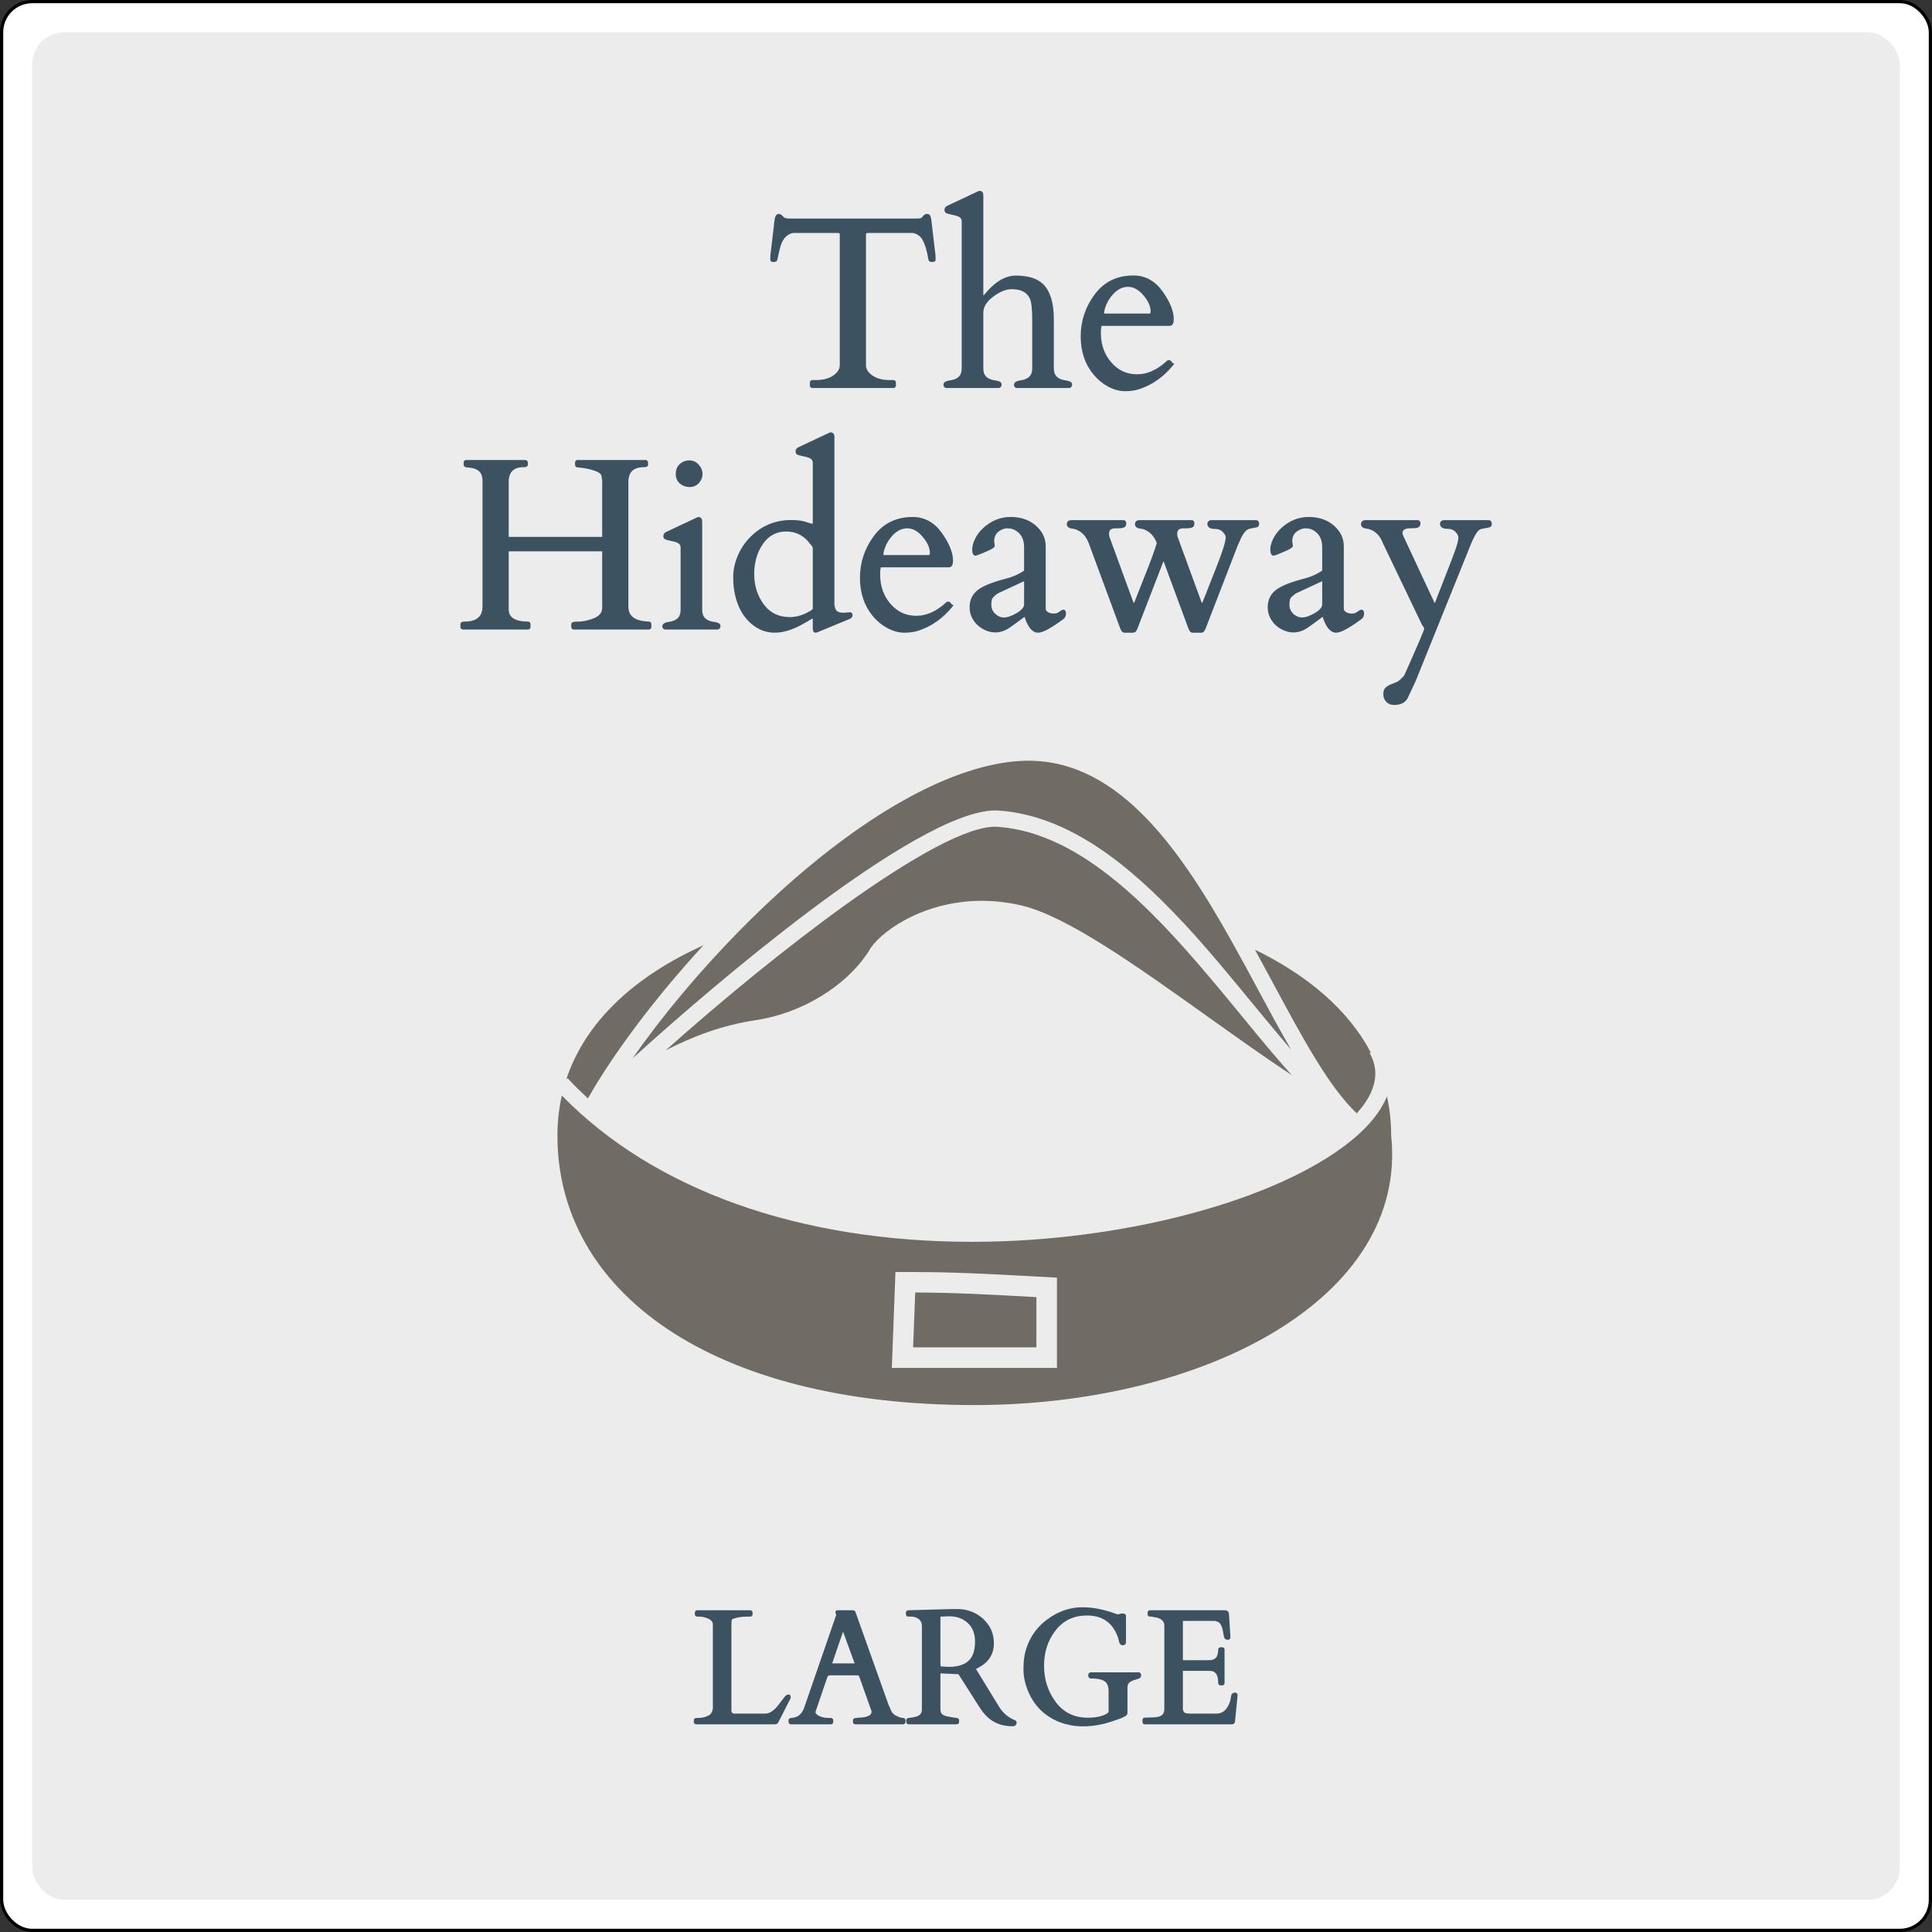
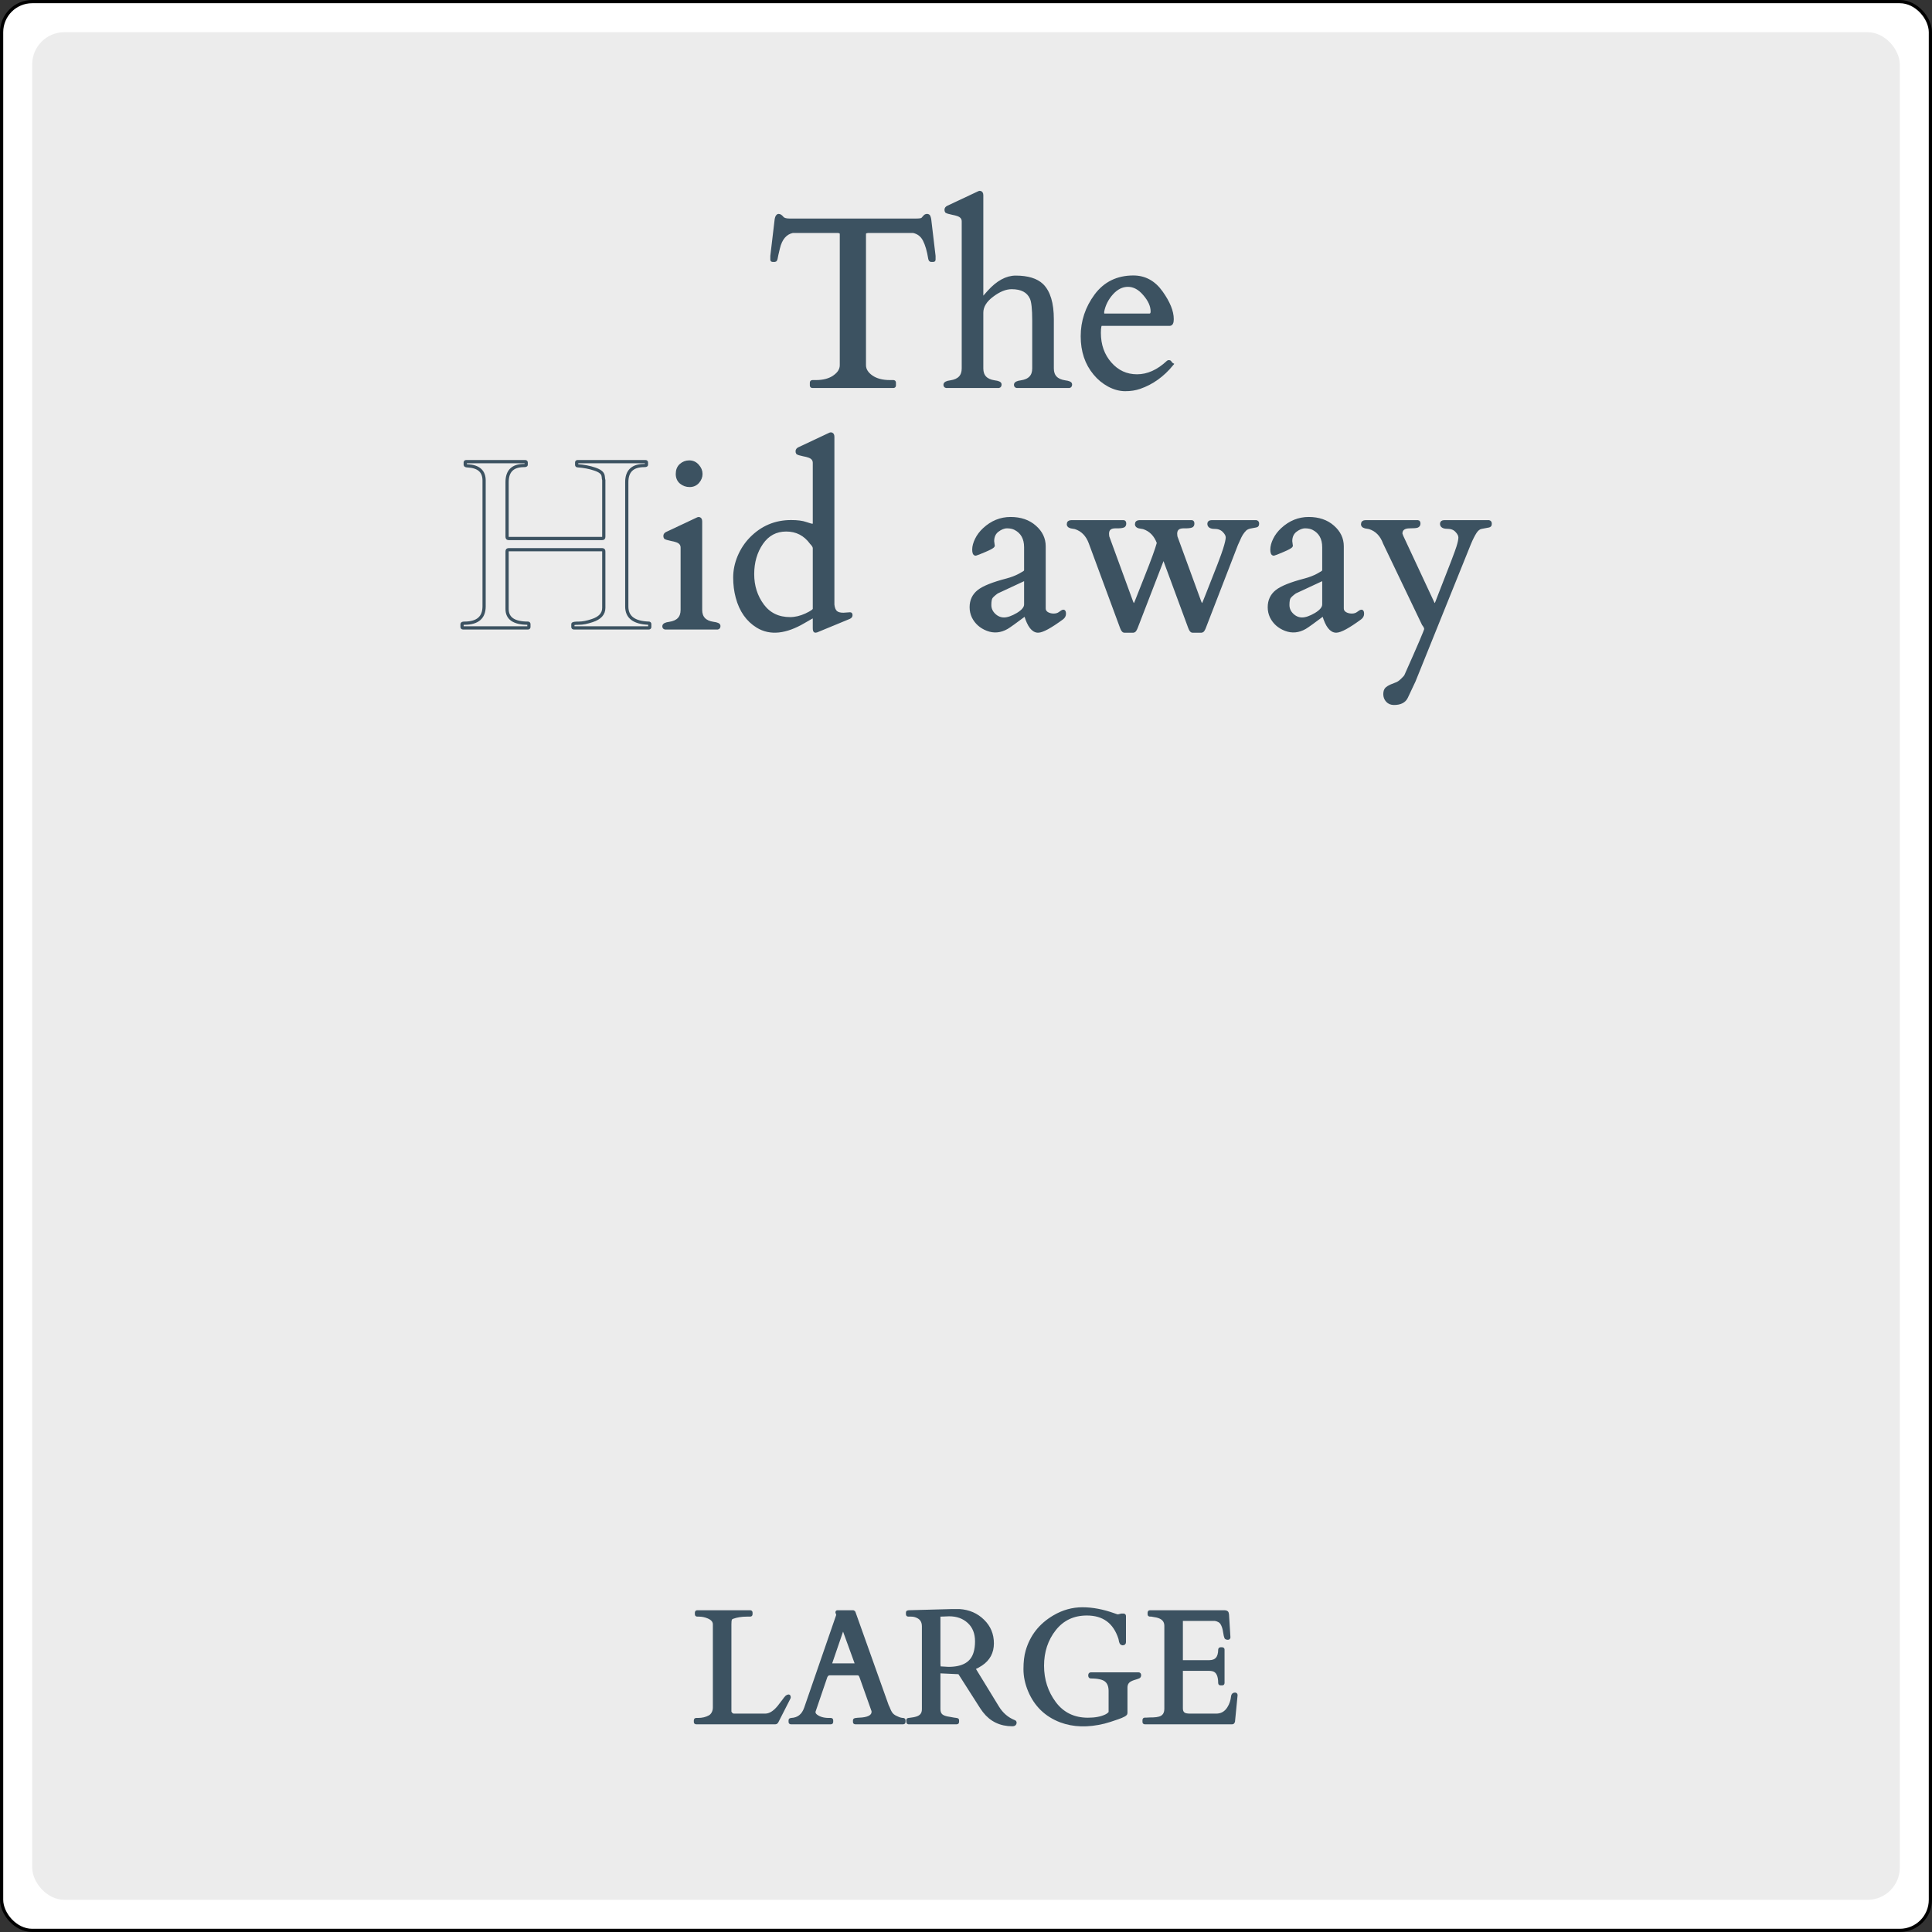
<svg xmlns="http://www.w3.org/2000/svg" width="120" height="120" viewBox="0 0 120 120" fill="none">
  <rect x="0" y="0" width="120" height="120" fill="#333333" stroke="none" />
  <rect x="0.1" y="0.1" width="119.8" height="119.8" rx="1.9" fill="white" />
  <rect x="0.1" y="0.1" width="119.8" height="119.8" rx="1.9" stroke="black" stroke-width="0.2" />
  <rect x="2" y="2" width="116" height="116" rx="2" fill="#ECECEC" />
  <path d="M50.4 23.766C50.4 23.727 50.422 23.707 50.466 23.707H50.671C51.149 23.707 51.533 23.605 51.821 23.399C52.114 23.194 52.26 22.955 52.26 22.682V14.574C52.26 14.471 52.238 14.415 52.194 14.405C52.155 14.391 52.106 14.378 52.048 14.369H49.235C48.781 14.466 48.483 14.815 48.342 15.416C48.264 15.738 48.217 15.946 48.203 16.039C48.188 16.127 48.161 16.17 48.122 16.17H47.99C47.961 16.17 47.946 16.161 47.946 16.141V15.899L48.217 13.614C48.247 13.463 48.295 13.387 48.364 13.387C48.432 13.387 48.505 13.436 48.584 13.534C48.662 13.627 48.81 13.673 49.03 13.673H56.926C57.136 13.673 57.263 13.648 57.307 13.6C57.351 13.551 57.392 13.504 57.431 13.46C57.47 13.412 57.519 13.387 57.578 13.387C57.641 13.387 57.68 13.412 57.695 13.46C57.714 13.509 57.729 13.56 57.739 13.614L58.01 15.899V16.141C58.01 16.161 57.995 16.17 57.966 16.17H57.834C57.795 16.17 57.768 16.134 57.753 16.061C57.675 15.572 57.563 15.187 57.416 14.903C57.27 14.615 57.038 14.437 56.721 14.369H53.901C53.842 14.378 53.791 14.391 53.747 14.405C53.708 14.415 53.688 14.471 53.688 14.574V22.682C53.688 22.955 53.833 23.194 54.121 23.399C54.414 23.605 54.799 23.707 55.278 23.707H55.49C55.529 23.707 55.549 23.727 55.549 23.766V23.941C55.549 23.98 55.529 24 55.49 24H50.459C50.419 24 50.4 23.98 50.4 23.941V23.766Z" fill="#3C5261" />
  <path d="M60.976 18.331C60.976 18.448 60.993 18.507 61.027 18.507C61.062 18.507 61.086 18.5 61.101 18.485C61.115 18.465 61.218 18.351 61.408 18.141C61.96 17.525 62.519 17.218 63.085 17.218C63.828 17.218 64.372 17.384 64.719 17.716C65.144 18.136 65.356 18.841 65.356 19.832V22.887C65.356 23.365 65.62 23.644 66.147 23.722C66.376 23.751 66.491 23.802 66.491 23.875C66.491 23.949 66.467 23.99 66.418 24H63.151C63.102 23.99 63.078 23.956 63.078 23.898C63.078 23.81 63.193 23.751 63.422 23.722C63.95 23.644 64.213 23.365 64.213 22.887V19.906C64.213 19.188 64.162 18.722 64.06 18.507C63.864 18.077 63.456 17.862 62.836 17.862C62.456 17.862 62.05 18.026 61.621 18.353C61.191 18.675 60.976 19.032 60.976 19.422V22.887C60.976 23.365 61.24 23.644 61.767 23.722C61.997 23.751 62.111 23.802 62.111 23.875C62.111 23.949 62.087 23.99 62.038 24H58.772C58.723 23.99 58.698 23.956 58.698 23.898C58.698 23.81 58.813 23.751 59.042 23.722C59.57 23.644 59.834 23.365 59.834 22.887V13.753C59.834 13.548 59.721 13.407 59.497 13.329C59.399 13.294 59.294 13.268 59.182 13.248C59.069 13.224 58.979 13.202 58.911 13.182C58.847 13.163 58.806 13.146 58.786 13.131C58.772 13.111 58.764 13.075 58.764 13.021C58.764 12.962 58.801 12.914 58.874 12.874L60.742 11.996C60.8 11.966 60.837 11.952 60.852 11.952C60.935 11.952 60.976 12.01 60.976 12.127V18.331Z" fill="#3C5261" />
  <path d="M68.403 20.14C68.32 20.14 68.278 20.318 68.278 20.675C68.278 21.432 68.503 22.066 68.952 22.579C69.401 23.092 69.958 23.348 70.622 23.348C71.291 23.348 71.933 23.06 72.548 22.484C72.558 22.474 72.57 22.469 72.585 22.469H72.622C72.651 22.469 72.678 22.494 72.702 22.543C72.731 22.586 72.758 22.616 72.783 22.63C72.216 23.319 71.55 23.795 70.783 24.059C70.519 24.151 70.222 24.198 69.89 24.198C69.558 24.198 69.221 24.107 68.879 23.927C68.537 23.741 68.244 23.5 68 23.202C67.482 22.581 67.224 21.81 67.224 20.887C67.224 19.959 67.504 19.115 68.066 18.353C68.632 17.591 69.409 17.21 70.395 17.21C71.103 17.21 71.682 17.528 72.131 18.163C72.58 18.793 72.805 19.347 72.805 19.825C72.805 20.035 72.753 20.14 72.651 20.14H68.403ZM68.483 19.437C68.483 19.53 68.527 19.576 68.615 19.576H71.376C71.503 19.576 71.567 19.5 71.567 19.349C71.567 18.998 71.408 18.639 71.091 18.273C70.778 17.901 70.434 17.716 70.058 17.716C69.692 17.716 69.357 17.882 69.055 18.214C68.757 18.546 68.566 18.924 68.483 19.349V19.437Z" fill="#3C5261" />
-   <path d="M38.93 37.674C38.93 38.334 39.387 38.678 40.3 38.707C40.339 38.707 40.358 38.727 40.358 38.766V38.941C40.358 38.98 40.339 39 40.3 39H35.642C35.602 39 35.583 38.98 35.583 38.941V38.766C35.583 38.727 35.705 38.707 35.949 38.707C36.193 38.707 36.472 38.653 36.784 38.546C37.263 38.39 37.502 38.126 37.502 37.755V34.261C37.502 34.212 37.495 34.181 37.48 34.166C37.465 34.151 37.434 34.144 37.385 34.144H31.613C31.564 34.144 31.533 34.151 31.518 34.166C31.503 34.181 31.496 34.212 31.496 34.261V37.828C31.496 38.414 31.928 38.707 32.792 38.707C32.831 38.707 32.851 38.727 32.851 38.766V38.941C32.851 38.98 32.834 39 32.8 39H28.757C28.718 39 28.698 38.98 28.698 38.941V38.766C28.698 38.727 28.747 38.707 28.845 38.707C29.66 38.707 30.068 38.358 30.068 37.66V29.845C30.068 29.273 29.729 28.971 29.05 28.936C28.947 28.932 28.896 28.91 28.896 28.871V28.731C28.896 28.692 28.913 28.673 28.947 28.673H32.624C32.663 28.673 32.683 28.692 32.683 28.731V28.871C32.683 28.9 32.636 28.915 32.544 28.915C31.845 28.915 31.496 29.259 31.496 29.947V33.331C31.496 33.38 31.503 33.412 31.518 33.426C31.533 33.441 31.564 33.448 31.613 33.448H37.385C37.434 33.448 37.465 33.441 37.48 33.426C37.495 33.412 37.502 33.38 37.502 33.331V29.83C37.492 29.786 37.485 29.747 37.48 29.713C37.48 29.674 37.473 29.615 37.458 29.537C37.424 29.371 37.251 29.237 36.938 29.134C36.626 29.027 36.272 28.959 35.876 28.929C35.837 28.929 35.817 28.91 35.817 28.871V28.731C35.817 28.692 35.834 28.673 35.869 28.673H40.095C40.134 28.673 40.153 28.692 40.153 28.731V28.871C40.153 28.9 40.107 28.915 40.014 28.915C39.291 28.915 38.93 29.259 38.93 29.947V37.674Z" fill="#3C5261" />
  <path d="M41.31 39C41.262 38.99 41.237 38.956 41.237 38.898C41.237 38.81 41.352 38.751 41.581 38.722C42.109 38.644 42.373 38.365 42.373 37.887V34.012C42.373 33.807 42.26 33.666 42.036 33.587C41.938 33.553 41.833 33.526 41.721 33.507C41.608 33.482 41.518 33.46 41.45 33.441C41.386 33.421 41.345 33.404 41.325 33.39C41.31 33.37 41.303 33.334 41.303 33.28C41.303 33.221 41.34 33.172 41.413 33.133L43.281 32.254C43.339 32.225 43.376 32.21 43.391 32.21C43.474 32.21 43.515 32.269 43.515 32.386V37.887C43.515 38.365 43.779 38.644 44.306 38.722C44.536 38.751 44.65 38.802 44.65 38.876C44.65 38.949 44.626 38.99 44.577 39H41.31ZM42.834 30.152C42.634 30.152 42.456 30.089 42.299 29.962C42.148 29.835 42.072 29.659 42.072 29.435C42.072 29.205 42.145 29.024 42.292 28.893C42.438 28.761 42.612 28.695 42.812 28.695C43.017 28.695 43.188 28.773 43.325 28.929C43.466 29.085 43.537 29.254 43.537 29.435C43.537 29.615 43.471 29.781 43.339 29.933C43.208 30.079 43.039 30.152 42.834 30.152Z" fill="#3C5261" />
-   <path d="M50.048 32.518C50.263 32.591 50.395 32.628 50.444 32.628C50.493 32.628 50.522 32.628 50.532 32.628C50.546 32.623 50.563 32.591 50.583 32.533V28.753C50.583 28.548 50.471 28.407 50.246 28.329C50.148 28.294 50.044 28.268 49.931 28.248C49.819 28.224 49.728 28.202 49.66 28.182C49.597 28.163 49.555 28.145 49.536 28.131C49.521 28.111 49.514 28.075 49.514 28.021C49.514 27.962 49.55 27.914 49.623 27.875L51.491 26.996C51.55 26.966 51.586 26.952 51.601 26.952C51.684 26.952 51.726 27.01 51.726 27.127V37.557C51.75 37.772 51.811 37.926 51.909 38.019C52.006 38.111 52.165 38.158 52.385 38.158L52.81 38.128C52.839 38.128 52.853 38.158 52.853 38.216C52.853 38.27 52.817 38.314 52.744 38.348L50.795 39.154C50.737 39.183 50.685 39.198 50.642 39.198C50.602 39.198 50.583 39.137 50.583 39.015V38.348C50.583 38.299 50.571 38.275 50.546 38.275C50.512 38.275 50.31 38.385 49.938 38.605C48.801 39.278 47.841 39.378 47.06 38.905C46.435 38.524 46.013 37.921 45.793 37.096C45.69 36.71 45.639 36.302 45.639 35.873C45.639 35.438 45.727 35.008 45.903 34.584C46.084 34.154 46.33 33.778 46.643 33.456C47.331 32.752 48.161 32.401 49.133 32.401C49.528 32.401 49.834 32.44 50.048 32.518ZM46.745 35.66C46.745 36.398 46.95 37.044 47.36 37.601C47.77 38.153 48.342 38.429 49.074 38.429C49.397 38.429 49.728 38.351 50.07 38.194C50.412 38.033 50.583 37.911 50.583 37.828V34.049C50.583 33.956 50.52 33.846 50.393 33.719C50.002 33.182 49.482 32.914 48.833 32.914C48.188 32.914 47.678 33.187 47.302 33.734C46.931 34.276 46.745 34.918 46.745 35.66Z" fill="#3C5261" />
-   <path d="M54.692 35.14C54.609 35.14 54.567 35.318 54.567 35.675C54.567 36.432 54.792 37.066 55.241 37.579C55.69 38.092 56.247 38.348 56.911 38.348C57.58 38.348 58.222 38.06 58.837 37.484C58.847 37.474 58.859 37.469 58.874 37.469H58.911C58.94 37.469 58.967 37.494 58.991 37.542C59.02 37.586 59.047 37.616 59.072 37.63C58.505 38.319 57.839 38.795 57.072 39.059C56.809 39.151 56.511 39.198 56.179 39.198C55.847 39.198 55.51 39.107 55.168 38.927C54.826 38.741 54.533 38.499 54.289 38.202C53.772 37.581 53.513 36.81 53.513 35.887C53.513 34.959 53.794 34.115 54.355 33.353C54.921 32.591 55.698 32.21 56.684 32.21C57.392 32.21 57.971 32.528 58.42 33.163C58.869 33.792 59.094 34.347 59.094 34.825C59.094 35.035 59.042 35.14 58.94 35.14H54.692ZM54.773 34.437C54.773 34.53 54.816 34.576 54.904 34.576H57.666C57.792 34.576 57.856 34.501 57.856 34.349C57.856 33.998 57.697 33.639 57.38 33.273C57.067 32.901 56.723 32.716 56.347 32.716C55.981 32.716 55.647 32.882 55.344 33.214C55.046 33.546 54.855 33.924 54.773 34.349V34.437Z" fill="#3C5261" />
+   <path d="M50.048 32.518C50.263 32.591 50.395 32.628 50.444 32.628C50.493 32.628 50.522 32.628 50.532 32.628C50.546 32.623 50.563 32.591 50.583 32.533V28.753C50.583 28.548 50.471 28.407 50.246 28.329C50.148 28.294 50.044 28.268 49.931 28.248C49.819 28.224 49.728 28.202 49.66 28.182C49.597 28.163 49.555 28.145 49.536 28.131C49.521 28.111 49.514 28.075 49.514 28.021C49.514 27.962 49.55 27.914 49.623 27.875L51.491 26.996C51.684 26.952 51.726 27.01 51.726 27.127V37.557C51.75 37.772 51.811 37.926 51.909 38.019C52.006 38.111 52.165 38.158 52.385 38.158L52.81 38.128C52.839 38.128 52.853 38.158 52.853 38.216C52.853 38.27 52.817 38.314 52.744 38.348L50.795 39.154C50.737 39.183 50.685 39.198 50.642 39.198C50.602 39.198 50.583 39.137 50.583 39.015V38.348C50.583 38.299 50.571 38.275 50.546 38.275C50.512 38.275 50.31 38.385 49.938 38.605C48.801 39.278 47.841 39.378 47.06 38.905C46.435 38.524 46.013 37.921 45.793 37.096C45.69 36.71 45.639 36.302 45.639 35.873C45.639 35.438 45.727 35.008 45.903 34.584C46.084 34.154 46.33 33.778 46.643 33.456C47.331 32.752 48.161 32.401 49.133 32.401C49.528 32.401 49.834 32.44 50.048 32.518ZM46.745 35.66C46.745 36.398 46.95 37.044 47.36 37.601C47.77 38.153 48.342 38.429 49.074 38.429C49.397 38.429 49.728 38.351 50.07 38.194C50.412 38.033 50.583 37.911 50.583 37.828V34.049C50.583 33.956 50.52 33.846 50.393 33.719C50.002 33.182 49.482 32.914 48.833 32.914C48.188 32.914 47.678 33.187 47.302 33.734C46.931 34.276 46.745 34.918 46.745 35.66Z" fill="#3C5261" />
  <path d="M64.851 37.791C64.851 37.919 64.909 38.021 65.026 38.099C65.148 38.172 65.288 38.209 65.444 38.209C65.6 38.209 65.73 38.17 65.832 38.092C65.939 38.009 66.013 37.967 66.052 37.967C66.091 37.967 66.11 38.021 66.11 38.128C66.11 38.231 66.061 38.319 65.964 38.392C65.231 38.929 64.736 39.198 64.477 39.198C64.165 39.198 63.911 38.873 63.715 38.224C63.701 38.175 63.688 38.153 63.679 38.158C63.073 38.612 62.692 38.885 62.536 38.978C62.136 39.208 61.733 39.244 61.328 39.088C60.927 38.932 60.637 38.673 60.456 38.312C60.368 38.126 60.324 37.928 60.324 37.718C60.324 37.303 60.478 36.974 60.786 36.73C61.093 36.485 61.679 36.251 62.544 36.026C62.836 35.948 63.098 35.848 63.327 35.726C63.557 35.604 63.676 35.526 63.686 35.492C63.701 35.458 63.708 35.426 63.708 35.397V33.99C63.708 33.438 63.493 33.05 63.063 32.826C62.922 32.752 62.751 32.716 62.551 32.716C62.355 32.716 62.155 32.794 61.95 32.95C61.75 33.106 61.65 33.329 61.65 33.617L61.687 33.902C61.657 33.961 61.481 34.059 61.159 34.195C60.837 34.332 60.651 34.405 60.602 34.415C60.524 34.415 60.485 34.322 60.485 34.137C60.485 33.946 60.541 33.736 60.654 33.507C60.766 33.277 60.925 33.067 61.13 32.877C61.608 32.433 62.155 32.21 62.77 32.21C63.386 32.21 63.886 32.381 64.272 32.723C64.658 33.06 64.851 33.463 64.851 33.932V37.791ZM61.474 37.579C61.474 37.813 61.565 38.019 61.745 38.194C61.926 38.365 62.131 38.451 62.36 38.451C62.595 38.451 62.878 38.353 63.21 38.158C63.542 37.958 63.708 37.752 63.708 37.542V36.056C63.708 36.002 63.696 35.975 63.671 35.975C63.647 35.975 63.63 35.977 63.62 35.982L61.921 36.773C61.745 36.9 61.626 37.008 61.562 37.096C61.503 37.184 61.474 37.345 61.474 37.579Z" fill="#3C5261" />
  <path d="M78.027 32.408C78.081 32.423 78.107 32.457 78.107 32.511C78.107 32.565 78.1 32.603 78.085 32.628C78.071 32.652 77.963 32.679 77.763 32.709C77.563 32.738 77.419 32.796 77.331 32.884C77.248 32.967 77.172 33.062 77.104 33.17C77.04 33.277 76.984 33.39 76.936 33.507C76.887 33.619 76.84 33.722 76.796 33.815L74.797 38.985C74.738 39.127 74.685 39.198 74.636 39.198H74.057C74.008 39.198 73.955 39.122 73.896 38.971L72.27 34.569L70.564 38.985C70.505 39.127 70.451 39.198 70.402 39.198H69.824C69.775 39.198 69.721 39.122 69.663 38.971L67.722 33.719C67.541 33.226 67.231 32.909 66.791 32.767C66.757 32.757 66.716 32.75 66.667 32.745C66.462 32.726 66.359 32.665 66.359 32.562C66.359 32.459 66.418 32.408 66.535 32.408H69.794C69.834 32.408 69.853 32.447 69.853 32.525C69.853 32.599 69.826 32.648 69.772 32.672C69.685 32.706 69.533 32.721 69.318 32.716C68.962 32.706 68.784 32.852 68.784 33.155L68.798 33.331L70.285 37.396C70.383 37.645 70.481 37.638 70.578 37.374C70.588 37.35 70.79 36.837 71.186 35.836C71.586 34.835 71.843 34.129 71.955 33.719C71.774 33.226 71.464 32.909 71.025 32.767C70.991 32.757 70.949 32.75 70.9 32.745C70.695 32.726 70.593 32.665 70.593 32.562C70.593 32.459 70.651 32.408 70.769 32.408H74.028C74.067 32.408 74.086 32.447 74.086 32.525C74.086 32.599 74.06 32.648 74.006 32.672C73.918 32.706 73.767 32.721 73.552 32.716C73.195 32.706 73.017 32.852 73.017 33.155L73.032 33.331L74.519 37.396C74.616 37.645 74.714 37.638 74.811 37.374C74.821 37.35 74.885 37.191 75.002 36.898C75.603 35.394 75.957 34.466 76.064 34.115C76.176 33.758 76.232 33.514 76.232 33.382C76.232 33.251 76.162 33.114 76.02 32.972C75.878 32.826 75.688 32.752 75.449 32.752C75.21 32.752 75.09 32.679 75.09 32.533C75.09 32.45 75.144 32.408 75.251 32.408H78.027Z" fill="#3C5261" />
  <path d="M83.366 37.791C83.366 37.919 83.425 38.021 83.542 38.099C83.664 38.172 83.803 38.209 83.96 38.209C84.116 38.209 84.245 38.17 84.348 38.092C84.455 38.009 84.528 37.967 84.567 37.967C84.606 37.967 84.626 38.021 84.626 38.128C84.626 38.231 84.577 38.319 84.48 38.392C83.747 38.929 83.251 39.198 82.993 39.198C82.68 39.198 82.426 38.873 82.231 38.224C82.216 38.175 82.204 38.153 82.194 38.158C81.589 38.612 81.208 38.885 81.052 38.978C80.651 39.208 80.249 39.244 79.843 39.088C79.443 38.932 79.152 38.673 78.972 38.312C78.884 38.126 78.84 37.928 78.84 37.718C78.84 37.303 78.994 36.974 79.301 36.73C79.609 36.485 80.195 36.251 81.059 36.026C81.352 35.948 81.613 35.848 81.843 35.726C82.072 35.604 82.192 35.526 82.202 35.492C82.216 35.458 82.224 35.426 82.224 35.397V33.99C82.224 33.438 82.009 33.05 81.579 32.826C81.438 32.752 81.267 32.716 81.066 32.716C80.871 32.716 80.671 32.794 80.466 32.95C80.266 33.106 80.165 33.329 80.165 33.617L80.202 33.902C80.173 33.961 79.997 34.059 79.675 34.195C79.353 34.332 79.167 34.405 79.118 34.415C79.04 34.415 79.001 34.322 79.001 34.137C79.001 33.946 79.057 33.736 79.169 33.507C79.282 33.277 79.44 33.067 79.645 32.877C80.124 32.433 80.671 32.21 81.286 32.21C81.901 32.21 82.402 32.381 82.788 32.723C83.173 33.06 83.366 33.463 83.366 33.932V37.791ZM79.99 37.579C79.99 37.813 80.08 38.019 80.261 38.194C80.441 38.365 80.647 38.451 80.876 38.451C81.11 38.451 81.394 38.353 81.726 38.158C82.058 37.958 82.224 37.752 82.224 37.542V36.056C82.224 36.002 82.211 35.975 82.187 35.975C82.163 35.975 82.145 35.977 82.136 35.982L80.436 36.773C80.261 36.9 80.141 37.008 80.078 37.096C80.019 37.184 79.99 37.345 79.99 37.579Z" fill="#3C5261" />
  <path d="M92.478 32.408C92.531 32.423 92.558 32.457 92.558 32.511C92.558 32.565 92.553 32.601 92.543 32.621C92.534 32.635 92.509 32.65 92.47 32.665C92.436 32.674 92.385 32.684 92.316 32.694C92.253 32.704 92.15 32.723 92.009 32.752C91.867 32.777 91.74 32.874 91.628 33.045C91.516 33.216 91.396 33.453 91.269 33.756L87.827 42.289L87.351 43.299C87.228 43.558 86.972 43.688 86.582 43.688C86.411 43.688 86.274 43.631 86.171 43.519C86.069 43.407 86.018 43.273 86.018 43.116C86.018 42.965 86.054 42.852 86.127 42.779C86.206 42.711 86.296 42.655 86.398 42.611C86.501 42.567 86.606 42.525 86.713 42.486C86.826 42.452 86.95 42.369 87.087 42.237C87.224 42.11 87.304 42.015 87.329 41.952C88.149 40.116 88.559 39.156 88.559 39.073C88.559 38.99 88.51 38.888 88.413 38.766L85.996 33.719C85.815 33.226 85.505 32.909 85.065 32.767C85.031 32.757 84.99 32.75 84.941 32.745C84.736 32.726 84.633 32.665 84.633 32.562C84.633 32.459 84.692 32.408 84.809 32.408H88.068C88.107 32.408 88.127 32.447 88.127 32.525C88.127 32.599 88.093 32.65 88.024 32.679C87.956 32.704 87.805 32.716 87.57 32.716C87.194 32.716 87.006 32.862 87.006 33.155L87.072 33.331L88.969 37.396C89.067 37.645 89.165 37.638 89.262 37.374C89.272 37.35 89.333 37.191 89.445 36.898C90.109 35.213 90.481 34.239 90.559 33.976C90.642 33.712 90.683 33.514 90.683 33.382C90.683 33.251 90.612 33.111 90.471 32.965C90.334 32.818 90.144 32.745 89.899 32.745C89.66 32.745 89.54 32.674 89.54 32.533C89.54 32.45 89.594 32.408 89.702 32.408H92.478Z" fill="#3C5261" />
  <path d="M43.234 107C43.208 107 43.195 106.987 43.195 106.961V106.844C43.195 106.818 43.208 106.805 43.234 106.805H43.352C43.632 106.805 43.876 106.746 44.084 106.629C44.169 106.58 44.239 106.505 44.294 106.404C44.349 106.3 44.377 106.185 44.377 106.058V100.892C44.377 100.69 44.247 100.535 43.986 100.428C43.804 100.35 43.61 100.311 43.405 100.311H43.298C43.272 100.311 43.259 100.298 43.259 100.271V100.154C43.259 100.128 43.272 100.115 43.298 100.115H46.603C46.63 100.115 46.643 100.128 46.643 100.154V100.271C46.643 100.298 46.63 100.311 46.603 100.311H46.394C46.058 100.311 45.762 100.358 45.505 100.452C45.43 100.478 45.381 100.522 45.358 100.584C45.339 100.643 45.329 100.745 45.329 100.892V106.307C45.336 106.362 45.365 106.414 45.417 106.463C45.469 106.512 45.528 106.536 45.593 106.536H47.522C47.811 106.536 48.096 106.365 48.376 106.023C48.451 105.932 48.544 105.812 48.654 105.662C48.765 105.509 48.833 105.423 48.859 105.403C48.964 105.325 49.016 105.327 49.016 105.408C49.016 105.428 49.011 105.447 49.001 105.467L48.264 106.912C48.234 106.971 48.2 107 48.161 107H43.234Z" fill="#3C5261" />
  <path d="M51.652 106.961C51.652 106.987 51.639 107 51.613 107H49.118C49.092 107 49.079 106.987 49.079 106.961V106.844C49.079 106.818 49.1 106.805 49.143 106.805C49.589 106.785 49.89 106.548 50.046 106.092L52.038 100.325C52.041 100.319 52.043 100.311 52.043 100.301L51.989 100.14C51.989 100.123 51.996 100.115 52.009 100.115H52.985C52.992 100.118 53 100.122 53.01 100.125C53.023 100.128 53.033 100.138 53.039 100.154L55.105 105.95C55.15 106.038 55.186 106.118 55.212 106.189C55.241 106.261 55.274 106.326 55.31 106.385C55.388 106.518 55.516 106.621 55.695 106.692C55.845 106.767 55.982 106.805 56.105 106.805C56.132 106.805 56.145 106.819 56.145 106.849V106.961C56.145 106.987 56.132 107 56.105 107H53.117C53.091 107 53.078 106.987 53.078 106.961V106.844C53.078 106.818 53.138 106.801 53.259 106.795C53.379 106.788 53.478 106.782 53.557 106.775C54.009 106.727 54.235 106.574 54.235 106.316C54.235 106.297 54.232 106.274 54.226 106.248L53.488 104.168C53.485 104.161 53.478 104.147 53.469 104.124C53.43 104.013 53.361 103.958 53.264 103.958H51.53C51.433 103.958 51.356 104.012 51.301 104.119C51.291 104.142 51.286 104.155 51.286 104.158L50.554 106.302V106.346C50.554 106.43 50.598 106.507 50.685 106.575C50.884 106.728 51.151 106.805 51.486 106.805H51.613C51.639 106.805 51.652 106.818 51.652 106.844V106.961ZM53.098 103.416C53.156 103.416 53.185 103.392 53.185 103.343C53.185 103.317 53.179 103.287 53.166 103.255L52.438 101.253C52.406 101.165 52.382 101.121 52.365 101.121C52.349 101.121 52.323 101.167 52.287 101.258L51.603 103.255C51.59 103.287 51.584 103.323 51.584 103.362C51.584 103.398 51.608 103.416 51.657 103.416H53.098Z" fill="#3C5261" />
  <path d="M56.428 107C56.402 107 56.389 106.967 56.389 106.902V106.844C56.389 106.818 56.402 106.805 56.428 106.805C56.447 106.805 56.478 106.801 56.52 106.795C56.563 106.788 56.607 106.782 56.652 106.775C56.698 106.769 56.74 106.762 56.779 106.756C56.818 106.746 56.846 106.74 56.862 106.736C57.194 106.661 57.36 106.473 57.36 106.17V101.014C57.36 100.734 57.248 100.535 57.023 100.418C56.89 100.346 56.747 100.311 56.594 100.311H56.408C56.382 100.311 56.369 100.298 56.369 100.271V100.154C56.369 100.128 56.389 100.115 56.428 100.115L59.108 100.042H59.602C60.178 100.081 60.66 100.291 61.047 100.672C61.438 101.049 61.633 101.517 61.633 102.073C61.633 102.627 61.402 103.058 60.94 103.367C60.796 103.462 60.642 103.546 60.476 103.621L61.955 106.038C62.212 106.461 62.557 106.759 62.99 106.932C63.026 106.941 63.044 106.964 63.044 107C63.044 107.081 62.99 107.122 62.883 107.122C62.15 107.122 61.568 106.844 61.135 106.287C61.04 106.163 60.946 106.025 60.852 105.872L59.587 103.89L58.425 103.836H58.386C58.337 103.836 58.312 103.859 58.312 103.904V106.155C58.312 106.334 58.363 106.468 58.464 106.556C58.565 106.644 58.739 106.704 58.986 106.736C59.051 106.746 59.131 106.761 59.226 106.78C59.32 106.797 59.383 106.805 59.416 106.805C59.452 106.805 59.47 106.818 59.47 106.844V106.961C59.47 106.987 59.457 107 59.431 107H56.428ZM58.708 100.301C58.669 100.301 58.627 100.302 58.581 100.306C58.539 100.306 58.483 100.307 58.415 100.311C58.347 100.311 58.312 100.337 58.312 100.389V103.348L58.322 103.494C58.332 103.562 58.363 103.598 58.415 103.602L58.913 103.631C59.828 103.631 60.38 103.305 60.568 102.654C60.63 102.449 60.661 102.215 60.661 101.951C60.661 101.437 60.5 101.032 60.178 100.735C59.859 100.439 59.45 100.291 58.952 100.291C58.907 100.291 58.864 100.293 58.825 100.296C58.786 100.296 58.747 100.298 58.708 100.301Z" fill="#3C5261" />
  <path d="M70.725 103.973C70.76 103.973 70.778 103.999 70.778 104.051C70.778 104.1 70.76 104.134 70.725 104.153C70.637 104.189 70.546 104.22 70.451 104.246C70.36 104.272 70.275 104.306 70.197 104.349C70.018 104.446 69.929 104.604 69.929 104.822V106.409C69.929 106.481 69.756 106.577 69.411 106.697C69.069 106.818 68.791 106.906 68.576 106.961C67.57 107.208 66.672 107.182 65.881 106.883C64.973 106.535 64.33 105.911 63.952 105.013C63.763 104.563 63.669 104.118 63.669 103.675C63.669 103.229 63.713 102.854 63.801 102.552C64.068 101.627 64.628 100.916 65.481 100.418C66.037 100.092 66.621 99.93 67.233 99.93C67.849 99.93 68.501 100.053 69.191 100.301C69.318 100.346 69.39 100.369 69.406 100.369H69.465L69.66 100.32H69.782C69.818 100.32 69.836 100.338 69.836 100.374V102C69.836 102.062 69.8 102.093 69.728 102.093H69.709C69.647 102.086 69.605 102.003 69.582 101.844C69.576 101.811 69.571 101.787 69.567 101.771C69.242 100.752 68.555 100.242 67.507 100.242C66.667 100.242 65.996 100.56 65.495 101.194C64.997 101.829 64.748 102.584 64.748 103.46C64.748 104.336 64.999 105.11 65.5 105.784C66.005 106.455 66.696 106.79 67.575 106.79C68.028 106.79 68.4 106.72 68.693 106.58C68.807 106.525 68.895 106.455 68.957 106.37V105.032C68.957 104.729 68.871 104.508 68.698 104.368C68.526 104.225 68.208 104.153 67.746 104.153C67.71 104.153 67.692 104.124 67.692 104.065C67.692 104.004 67.71 103.973 67.746 103.973H70.725Z" fill="#3C5261" />
  <path d="M71.061 106.961V106.824C71.061 106.798 71.075 106.785 71.101 106.785H71.208C71.345 106.775 71.485 106.771 71.628 106.771C71.771 106.767 71.901 106.749 72.019 106.717C72.285 106.639 72.419 106.443 72.419 106.131V100.984C72.419 100.662 72.228 100.457 71.848 100.369C71.74 100.346 71.631 100.327 71.52 100.311H71.418C71.392 100.311 71.379 100.298 71.379 100.271V100.154C71.379 100.128 71.392 100.115 71.418 100.115H76.061C76.12 100.115 76.162 100.127 76.189 100.149C76.215 100.169 76.231 100.215 76.237 100.286L76.325 101.702C76.325 101.735 76.301 101.751 76.252 101.751C76.203 101.751 76.167 101.736 76.144 101.707C76.125 101.674 76.099 101.556 76.066 101.351C76.037 101.146 75.982 100.975 75.9 100.838C75.819 100.701 75.676 100.615 75.471 100.579H73.435C73.392 100.579 73.371 100.6 73.371 100.643V103.167C73.371 103.2 73.387 103.216 73.42 103.216H75.109C75.546 103.216 75.764 102.962 75.764 102.454C75.764 102.428 75.777 102.415 75.803 102.415H75.92C75.946 102.415 75.959 102.428 75.959 102.454V104.544C75.959 104.57 75.946 104.583 75.92 104.583H75.803C75.777 104.583 75.764 104.57 75.764 104.544C75.764 104.062 75.624 103.784 75.344 103.709C75.266 103.689 75.183 103.68 75.095 103.68H73.42C73.387 103.68 73.371 103.696 73.371 103.729V106.106C73.371 106.351 73.483 106.489 73.708 106.521C73.773 106.531 73.841 106.536 73.913 106.536H75.539C75.874 106.536 76.135 106.388 76.32 106.092C76.454 105.88 76.535 105.638 76.564 105.364C76.574 105.273 76.623 105.228 76.711 105.228C76.75 105.228 76.769 105.249 76.769 105.291L76.608 106.932C76.589 106.977 76.566 107 76.54 107H71.101C71.075 107 71.061 106.987 71.061 106.961Z" fill="#3C5261" />
  <path d="M50.4 23.766C50.4 23.727 50.422 23.707 50.466 23.707H50.671C51.149 23.707 51.533 23.605 51.821 23.399C52.114 23.194 52.26 22.955 52.26 22.682V14.574C52.26 14.471 52.238 14.415 52.194 14.405C52.155 14.391 52.106 14.378 52.048 14.369H49.235C48.781 14.466 48.483 14.815 48.342 15.416C48.264 15.738 48.217 15.946 48.203 16.039C48.188 16.127 48.161 16.17 48.122 16.17H47.99C47.961 16.17 47.946 16.161 47.946 16.141V15.899L48.217 13.614C48.247 13.463 48.295 13.387 48.364 13.387C48.432 13.387 48.505 13.436 48.584 13.534C48.662 13.627 48.81 13.673 49.03 13.673H56.926C57.136 13.673 57.263 13.648 57.307 13.6C57.351 13.551 57.392 13.504 57.431 13.46C57.47 13.412 57.519 13.387 57.578 13.387C57.641 13.387 57.68 13.412 57.695 13.46C57.714 13.509 57.729 13.56 57.739 13.614L58.01 15.899V16.141C58.01 16.161 57.995 16.17 57.966 16.17H57.834C57.795 16.17 57.768 16.134 57.753 16.061C57.675 15.572 57.563 15.187 57.416 14.903C57.27 14.615 57.038 14.437 56.721 14.369H53.901C53.842 14.378 53.791 14.391 53.747 14.405C53.708 14.415 53.688 14.471 53.688 14.574V22.682C53.688 22.955 53.833 23.194 54.121 23.399C54.414 23.605 54.799 23.707 55.278 23.707H55.49C55.529 23.707 55.549 23.727 55.549 23.766V23.941C55.549 23.98 55.529 24 55.49 24H50.459C50.419 24 50.4 23.98 50.4 23.941V23.766Z" stroke="#3C5261" stroke-width="0.2" />
  <path d="M60.976 18.331C60.976 18.448 60.993 18.507 61.027 18.507C61.062 18.507 61.086 18.5 61.101 18.485C61.115 18.465 61.218 18.351 61.408 18.141C61.96 17.525 62.519 17.218 63.085 17.218C63.828 17.218 64.372 17.384 64.719 17.716C65.144 18.136 65.356 18.841 65.356 19.832V22.887C65.356 23.365 65.62 23.644 66.147 23.722C66.376 23.751 66.491 23.802 66.491 23.875C66.491 23.949 66.467 23.99 66.418 24H63.151C63.102 23.99 63.078 23.956 63.078 23.898C63.078 23.81 63.193 23.751 63.422 23.722C63.95 23.644 64.213 23.365 64.213 22.887V19.906C64.213 19.188 64.162 18.722 64.06 18.507C63.864 18.077 63.456 17.862 62.836 17.862C62.456 17.862 62.05 18.026 61.621 18.353C61.191 18.675 60.976 19.032 60.976 19.422V22.887C60.976 23.365 61.24 23.644 61.767 23.722C61.997 23.751 62.111 23.802 62.111 23.875C62.111 23.949 62.087 23.99 62.038 24H58.772C58.723 23.99 58.698 23.956 58.698 23.898C58.698 23.81 58.813 23.751 59.042 23.722C59.57 23.644 59.834 23.365 59.834 22.887V13.753C59.834 13.548 59.721 13.407 59.497 13.329C59.399 13.294 59.294 13.268 59.182 13.248C59.069 13.224 58.979 13.202 58.911 13.182C58.847 13.163 58.806 13.146 58.786 13.131C58.772 13.111 58.764 13.075 58.764 13.021C58.764 12.962 58.801 12.914 58.874 12.874L60.742 11.996C60.8 11.966 60.837 11.952 60.852 11.952C60.935 11.952 60.976 12.01 60.976 12.127V18.331Z" stroke="#3C5261" stroke-width="0.2" />
  <path d="M68.403 20.14C68.32 20.14 68.278 20.318 68.278 20.675C68.278 21.432 68.503 22.066 68.952 22.579C69.401 23.092 69.958 23.348 70.622 23.348C71.291 23.348 71.933 23.06 72.548 22.484C72.558 22.474 72.57 22.469 72.585 22.469H72.622C72.651 22.469 72.678 22.494 72.702 22.543C72.731 22.586 72.758 22.616 72.783 22.63C72.216 23.319 71.55 23.795 70.783 24.059C70.519 24.151 70.222 24.198 69.89 24.198C69.558 24.198 69.221 24.107 68.879 23.927C68.537 23.741 68.244 23.5 68 23.202C67.482 22.581 67.224 21.81 67.224 20.887C67.224 19.959 67.504 19.115 68.066 18.353C68.632 17.591 69.409 17.21 70.395 17.21C71.103 17.21 71.682 17.528 72.131 18.163C72.58 18.793 72.805 19.347 72.805 19.825C72.805 20.035 72.753 20.14 72.651 20.14H68.403ZM68.483 19.437C68.483 19.53 68.527 19.576 68.615 19.576H71.376C71.503 19.576 71.567 19.5 71.567 19.349C71.567 18.998 71.408 18.639 71.091 18.273C70.778 17.901 70.434 17.716 70.058 17.716C69.692 17.716 69.357 17.882 69.055 18.214C68.757 18.546 68.566 18.924 68.483 19.349V19.437Z" stroke="#3C5261" stroke-width="0.2" />
  <path d="M38.93 37.674C38.93 38.334 39.387 38.678 40.3 38.707C40.339 38.707 40.358 38.727 40.358 38.766V38.941C40.358 38.98 40.339 39 40.3 39H35.642C35.602 39 35.583 38.98 35.583 38.941V38.766C35.583 38.727 35.705 38.707 35.949 38.707C36.193 38.707 36.472 38.653 36.784 38.546C37.263 38.39 37.502 38.126 37.502 37.755V34.261C37.502 34.212 37.495 34.181 37.48 34.166C37.465 34.151 37.434 34.144 37.385 34.144H31.613C31.564 34.144 31.533 34.151 31.518 34.166C31.503 34.181 31.496 34.212 31.496 34.261V37.828C31.496 38.414 31.928 38.707 32.792 38.707C32.831 38.707 32.851 38.727 32.851 38.766V38.941C32.851 38.98 32.834 39 32.8 39H28.757C28.718 39 28.698 38.98 28.698 38.941V38.766C28.698 38.727 28.747 38.707 28.845 38.707C29.66 38.707 30.068 38.358 30.068 37.66V29.845C30.068 29.273 29.729 28.971 29.05 28.936C28.947 28.932 28.896 28.91 28.896 28.871V28.731C28.896 28.692 28.913 28.673 28.947 28.673H32.624C32.663 28.673 32.683 28.692 32.683 28.731V28.871C32.683 28.9 32.636 28.915 32.544 28.915C31.845 28.915 31.496 29.259 31.496 29.947V33.331C31.496 33.38 31.503 33.412 31.518 33.426C31.533 33.441 31.564 33.448 31.613 33.448H37.385C37.434 33.448 37.465 33.441 37.48 33.426C37.495 33.412 37.502 33.38 37.502 33.331V29.83C37.492 29.786 37.485 29.747 37.48 29.713C37.48 29.674 37.473 29.615 37.458 29.537C37.424 29.371 37.251 29.237 36.938 29.134C36.626 29.027 36.272 28.959 35.876 28.929C35.837 28.929 35.817 28.91 35.817 28.871V28.731C35.817 28.692 35.834 28.673 35.869 28.673H40.095C40.134 28.673 40.153 28.692 40.153 28.731V28.871C40.153 28.9 40.107 28.915 40.014 28.915C39.291 28.915 38.93 29.259 38.93 29.947V37.674Z" stroke="#3C5261" stroke-width="0.2" />
  <path d="M41.31 39C41.262 38.99 41.237 38.956 41.237 38.898C41.237 38.81 41.352 38.751 41.581 38.722C42.109 38.644 42.373 38.365 42.373 37.887V34.012C42.373 33.807 42.26 33.666 42.036 33.587C41.938 33.553 41.833 33.526 41.721 33.507C41.608 33.482 41.518 33.46 41.45 33.441C41.386 33.421 41.345 33.404 41.325 33.39C41.31 33.37 41.303 33.334 41.303 33.28C41.303 33.221 41.34 33.172 41.413 33.133L43.281 32.254C43.339 32.225 43.376 32.21 43.391 32.21C43.474 32.21 43.515 32.269 43.515 32.386V37.887C43.515 38.365 43.779 38.644 44.306 38.722C44.536 38.751 44.65 38.802 44.65 38.876C44.65 38.949 44.626 38.99 44.577 39H41.31ZM42.834 30.152C42.634 30.152 42.456 30.089 42.299 29.962C42.148 29.835 42.072 29.659 42.072 29.435C42.072 29.205 42.145 29.024 42.292 28.893C42.438 28.761 42.612 28.695 42.812 28.695C43.017 28.695 43.188 28.773 43.325 28.929C43.466 29.085 43.537 29.254 43.537 29.435C43.537 29.615 43.471 29.781 43.339 29.933C43.208 30.079 43.039 30.152 42.834 30.152Z" stroke="#3C5261" stroke-width="0.2" />
  <path d="M50.048 32.518C50.263 32.591 50.395 32.628 50.444 32.628C50.493 32.628 50.522 32.628 50.532 32.628C50.546 32.623 50.563 32.591 50.583 32.533V28.753C50.583 28.548 50.471 28.407 50.246 28.329C50.148 28.294 50.044 28.268 49.931 28.248C49.819 28.224 49.728 28.202 49.66 28.182C49.597 28.163 49.555 28.145 49.536 28.131C49.521 28.111 49.514 28.075 49.514 28.021C49.514 27.962 49.55 27.914 49.623 27.875L51.491 26.996C51.55 26.966 51.586 26.952 51.601 26.952C51.684 26.952 51.726 27.01 51.726 27.127V37.557C51.75 37.772 51.811 37.926 51.909 38.019C52.006 38.111 52.165 38.158 52.385 38.158L52.81 38.128C52.839 38.128 52.853 38.158 52.853 38.216C52.853 38.27 52.817 38.314 52.744 38.348L50.795 39.154C50.737 39.183 50.685 39.198 50.642 39.198C50.602 39.198 50.583 39.137 50.583 39.015V38.348C50.583 38.299 50.571 38.275 50.546 38.275C50.512 38.275 50.31 38.385 49.938 38.605C48.801 39.278 47.841 39.378 47.06 38.905C46.435 38.524 46.013 37.921 45.793 37.096C45.69 36.71 45.639 36.302 45.639 35.873C45.639 35.438 45.727 35.008 45.903 34.584C46.084 34.154 46.33 33.778 46.643 33.456C47.331 32.752 48.161 32.401 49.133 32.401C49.528 32.401 49.834 32.44 50.048 32.518ZM46.745 35.66C46.745 36.398 46.95 37.044 47.36 37.601C47.77 38.153 48.342 38.429 49.074 38.429C49.397 38.429 49.728 38.351 50.07 38.194C50.412 38.033 50.583 37.911 50.583 37.828V34.049C50.583 33.956 50.52 33.846 50.393 33.719C50.002 33.182 49.482 32.914 48.833 32.914C48.188 32.914 47.678 33.187 47.302 33.734C46.931 34.276 46.745 34.918 46.745 35.66Z" stroke="#3C5261" stroke-width="0.2" />
-   <path d="M54.692 35.14C54.609 35.14 54.567 35.318 54.567 35.675C54.567 36.432 54.792 37.066 55.241 37.579C55.69 38.092 56.247 38.348 56.911 38.348C57.58 38.348 58.222 38.06 58.837 37.484C58.847 37.474 58.859 37.469 58.874 37.469H58.911C58.94 37.469 58.967 37.494 58.991 37.542C59.02 37.586 59.047 37.616 59.072 37.63C58.505 38.319 57.839 38.795 57.072 39.059C56.809 39.151 56.511 39.198 56.179 39.198C55.847 39.198 55.51 39.107 55.168 38.927C54.826 38.741 54.533 38.499 54.289 38.202C53.772 37.581 53.513 36.81 53.513 35.887C53.513 34.959 53.794 34.115 54.355 33.353C54.921 32.591 55.698 32.21 56.684 32.21C57.392 32.21 57.971 32.528 58.42 33.163C58.869 33.792 59.094 34.347 59.094 34.825C59.094 35.035 59.042 35.14 58.94 35.14H54.692ZM54.773 34.437C54.773 34.53 54.816 34.576 54.904 34.576H57.666C57.792 34.576 57.856 34.501 57.856 34.349C57.856 33.998 57.697 33.639 57.38 33.273C57.067 32.901 56.723 32.716 56.347 32.716C55.981 32.716 55.647 32.882 55.344 33.214C55.046 33.546 54.855 33.924 54.773 34.349V34.437Z" stroke="#3C5261" stroke-width="0.2" />
  <path d="M64.851 37.791C64.851 37.919 64.909 38.021 65.026 38.099C65.148 38.172 65.288 38.209 65.444 38.209C65.6 38.209 65.73 38.17 65.832 38.092C65.939 38.009 66.013 37.967 66.052 37.967C66.091 37.967 66.11 38.021 66.11 38.128C66.11 38.231 66.061 38.319 65.964 38.392C65.231 38.929 64.736 39.198 64.477 39.198C64.165 39.198 63.911 38.873 63.715 38.224C63.701 38.175 63.688 38.153 63.679 38.158C63.073 38.612 62.692 38.885 62.536 38.978C62.136 39.208 61.733 39.244 61.328 39.088C60.927 38.932 60.637 38.673 60.456 38.312C60.368 38.126 60.324 37.928 60.324 37.718C60.324 37.303 60.478 36.974 60.786 36.73C61.093 36.485 61.679 36.251 62.544 36.026C62.836 35.948 63.098 35.848 63.327 35.726C63.557 35.604 63.676 35.526 63.686 35.492C63.701 35.458 63.708 35.426 63.708 35.397V33.99C63.708 33.438 63.493 33.05 63.063 32.826C62.922 32.752 62.751 32.716 62.551 32.716C62.355 32.716 62.155 32.794 61.95 32.95C61.75 33.106 61.65 33.329 61.65 33.617L61.687 33.902C61.657 33.961 61.481 34.059 61.159 34.195C60.837 34.332 60.651 34.405 60.602 34.415C60.524 34.415 60.485 34.322 60.485 34.137C60.485 33.946 60.541 33.736 60.654 33.507C60.766 33.277 60.925 33.067 61.13 32.877C61.608 32.433 62.155 32.21 62.77 32.21C63.386 32.21 63.886 32.381 64.272 32.723C64.658 33.06 64.851 33.463 64.851 33.932V37.791ZM61.474 37.579C61.474 37.813 61.565 38.019 61.745 38.194C61.926 38.365 62.131 38.451 62.36 38.451C62.595 38.451 62.878 38.353 63.21 38.158C63.542 37.958 63.708 37.752 63.708 37.542V36.056C63.708 36.002 63.696 35.975 63.671 35.975C63.647 35.975 63.63 35.977 63.62 35.982L61.921 36.773C61.745 36.9 61.626 37.008 61.562 37.096C61.503 37.184 61.474 37.345 61.474 37.579Z" stroke="#3C5261" stroke-width="0.2" />
  <path d="M78.027 32.408C78.081 32.423 78.107 32.457 78.107 32.511C78.107 32.565 78.1 32.603 78.085 32.628C78.071 32.652 77.963 32.679 77.763 32.709C77.563 32.738 77.419 32.796 77.331 32.884C77.248 32.967 77.172 33.062 77.104 33.17C77.04 33.277 76.984 33.39 76.936 33.507C76.887 33.619 76.84 33.722 76.796 33.815L74.797 38.985C74.738 39.127 74.685 39.198 74.636 39.198H74.057C74.008 39.198 73.955 39.122 73.896 38.971L72.27 34.569L70.564 38.985C70.505 39.127 70.451 39.198 70.402 39.198H69.824C69.775 39.198 69.721 39.122 69.663 38.971L67.722 33.719C67.541 33.226 67.231 32.909 66.791 32.767C66.757 32.757 66.716 32.75 66.667 32.745C66.462 32.726 66.359 32.665 66.359 32.562C66.359 32.459 66.418 32.408 66.535 32.408H69.794C69.834 32.408 69.853 32.447 69.853 32.525C69.853 32.599 69.826 32.648 69.772 32.672C69.685 32.706 69.533 32.721 69.318 32.716C68.962 32.706 68.784 32.852 68.784 33.155L68.798 33.331L70.285 37.396C70.383 37.645 70.481 37.638 70.578 37.374C70.588 37.35 70.79 36.837 71.186 35.836C71.586 34.835 71.843 34.129 71.955 33.719C71.774 33.226 71.464 32.909 71.025 32.767C70.991 32.757 70.949 32.75 70.9 32.745C70.695 32.726 70.593 32.665 70.593 32.562C70.593 32.459 70.651 32.408 70.769 32.408H74.028C74.067 32.408 74.086 32.447 74.086 32.525C74.086 32.599 74.06 32.648 74.006 32.672C73.918 32.706 73.767 32.721 73.552 32.716C73.195 32.706 73.017 32.852 73.017 33.155L73.032 33.331L74.519 37.396C74.616 37.645 74.714 37.638 74.811 37.374C74.821 37.35 74.885 37.191 75.002 36.898C75.603 35.394 75.957 34.466 76.064 34.115C76.176 33.758 76.232 33.514 76.232 33.382C76.232 33.251 76.162 33.114 76.02 32.972C75.878 32.826 75.688 32.752 75.449 32.752C75.21 32.752 75.09 32.679 75.09 32.533C75.09 32.45 75.144 32.408 75.251 32.408H78.027Z" stroke="#3C5261" stroke-width="0.2" />
  <path d="M83.366 37.791C83.366 37.919 83.425 38.021 83.542 38.099C83.664 38.172 83.803 38.209 83.96 38.209C84.116 38.209 84.245 38.17 84.348 38.092C84.455 38.009 84.528 37.967 84.567 37.967C84.606 37.967 84.626 38.021 84.626 38.128C84.626 38.231 84.577 38.319 84.48 38.392C83.747 38.929 83.251 39.198 82.993 39.198C82.68 39.198 82.426 38.873 82.231 38.224C82.216 38.175 82.204 38.153 82.194 38.158C81.589 38.612 81.208 38.885 81.052 38.978C80.651 39.208 80.249 39.244 79.843 39.088C79.443 38.932 79.152 38.673 78.972 38.312C78.884 38.126 78.84 37.928 78.84 37.718C78.84 37.303 78.994 36.974 79.301 36.73C79.609 36.485 80.195 36.251 81.059 36.026C81.352 35.948 81.613 35.848 81.843 35.726C82.072 35.604 82.192 35.526 82.202 35.492C82.216 35.458 82.224 35.426 82.224 35.397V33.99C82.224 33.438 82.009 33.05 81.579 32.826C81.438 32.752 81.267 32.716 81.066 32.716C80.871 32.716 80.671 32.794 80.466 32.95C80.266 33.106 80.165 33.329 80.165 33.617L80.202 33.902C80.173 33.961 79.997 34.059 79.675 34.195C79.353 34.332 79.167 34.405 79.118 34.415C79.04 34.415 79.001 34.322 79.001 34.137C79.001 33.946 79.057 33.736 79.169 33.507C79.282 33.277 79.44 33.067 79.645 32.877C80.124 32.433 80.671 32.21 81.286 32.21C81.901 32.21 82.402 32.381 82.788 32.723C83.173 33.06 83.366 33.463 83.366 33.932V37.791ZM79.99 37.579C79.99 37.813 80.08 38.019 80.261 38.194C80.441 38.365 80.647 38.451 80.876 38.451C81.11 38.451 81.394 38.353 81.726 38.158C82.058 37.958 82.224 37.752 82.224 37.542V36.056C82.224 36.002 82.211 35.975 82.187 35.975C82.163 35.975 82.145 35.977 82.136 35.982L80.436 36.773C80.261 36.9 80.141 37.008 80.078 37.096C80.019 37.184 79.99 37.345 79.99 37.579Z" stroke="#3C5261" stroke-width="0.2" />
  <path d="M92.478 32.408C92.531 32.423 92.558 32.457 92.558 32.511C92.558 32.565 92.553 32.601 92.543 32.621C92.534 32.635 92.509 32.65 92.47 32.665C92.436 32.674 92.385 32.684 92.316 32.694C92.253 32.704 92.15 32.723 92.009 32.752C91.867 32.777 91.74 32.874 91.628 33.045C91.516 33.216 91.396 33.453 91.269 33.756L87.827 42.289L87.351 43.299C87.228 43.558 86.972 43.688 86.582 43.688C86.411 43.688 86.274 43.631 86.171 43.519C86.069 43.407 86.018 43.273 86.018 43.116C86.018 42.965 86.054 42.852 86.127 42.779C86.206 42.711 86.296 42.655 86.398 42.611C86.501 42.567 86.606 42.525 86.713 42.486C86.826 42.452 86.95 42.369 87.087 42.237C87.224 42.11 87.304 42.015 87.329 41.952C88.149 40.116 88.559 39.156 88.559 39.073C88.559 38.99 88.51 38.888 88.413 38.766L85.996 33.719C85.815 33.226 85.505 32.909 85.065 32.767C85.031 32.757 84.99 32.75 84.941 32.745C84.736 32.726 84.633 32.665 84.633 32.562C84.633 32.459 84.692 32.408 84.809 32.408H88.068C88.107 32.408 88.127 32.447 88.127 32.525C88.127 32.599 88.093 32.65 88.024 32.679C87.956 32.704 87.805 32.716 87.57 32.716C87.194 32.716 87.006 32.862 87.006 33.155L87.072 33.331L88.969 37.396C89.067 37.645 89.165 37.638 89.262 37.374C89.272 37.35 89.333 37.191 89.445 36.898C90.109 35.213 90.481 34.239 90.559 33.976C90.642 33.712 90.683 33.514 90.683 33.382C90.683 33.251 90.612 33.111 90.471 32.965C90.334 32.818 90.144 32.745 89.899 32.745C89.66 32.745 89.54 32.674 89.54 32.533C89.54 32.45 89.594 32.408 89.702 32.408H92.478Z" stroke="#3C5261" stroke-width="0.2" />
  <path d="M43.234 107C43.208 107 43.195 106.987 43.195 106.961V106.844C43.195 106.818 43.208 106.805 43.234 106.805H43.352C43.632 106.805 43.876 106.746 44.084 106.629C44.169 106.58 44.239 106.505 44.294 106.404C44.349 106.3 44.377 106.185 44.377 106.058V100.892C44.377 100.69 44.247 100.535 43.986 100.428C43.804 100.35 43.61 100.311 43.405 100.311H43.298C43.272 100.311 43.259 100.298 43.259 100.271V100.154C43.259 100.128 43.272 100.115 43.298 100.115H46.603C46.63 100.115 46.643 100.128 46.643 100.154V100.271C46.643 100.298 46.63 100.311 46.603 100.311H46.394C46.058 100.311 45.762 100.358 45.505 100.452C45.43 100.478 45.381 100.522 45.358 100.584C45.339 100.643 45.329 100.745 45.329 100.892V106.307C45.336 106.362 45.365 106.414 45.417 106.463C45.469 106.512 45.528 106.536 45.593 106.536H47.522C47.811 106.536 48.096 106.365 48.376 106.023C48.451 105.932 48.544 105.812 48.654 105.662C48.765 105.509 48.833 105.423 48.859 105.403C48.964 105.325 49.016 105.327 49.016 105.408C49.016 105.428 49.011 105.447 49.001 105.467L48.264 106.912C48.234 106.971 48.2 107 48.161 107H43.234Z" stroke="#3C5261" stroke-width="0.2" />
  <path d="M51.652 106.961C51.652 106.987 51.639 107 51.613 107H49.118C49.092 107 49.079 106.987 49.079 106.961V106.844C49.079 106.818 49.1 106.805 49.143 106.805C49.589 106.785 49.89 106.548 50.046 106.092L52.038 100.325C52.041 100.319 52.043 100.311 52.043 100.301L51.989 100.14C51.989 100.123 51.996 100.115 52.009 100.115H52.985C52.992 100.118 53 100.122 53.01 100.125C53.023 100.128 53.033 100.138 53.039 100.154L55.105 105.95C55.15 106.038 55.186 106.118 55.212 106.189C55.241 106.261 55.274 106.326 55.31 106.385C55.388 106.518 55.516 106.621 55.695 106.692C55.845 106.767 55.982 106.805 56.105 106.805C56.132 106.805 56.145 106.819 56.145 106.849V106.961C56.145 106.987 56.132 107 56.105 107H53.117C53.091 107 53.078 106.987 53.078 106.961V106.844C53.078 106.818 53.138 106.801 53.259 106.795C53.379 106.788 53.478 106.782 53.557 106.775C54.009 106.727 54.235 106.574 54.235 106.316C54.235 106.297 54.232 106.274 54.226 106.248L53.488 104.168C53.485 104.161 53.478 104.147 53.469 104.124C53.43 104.013 53.361 103.958 53.264 103.958H51.53C51.433 103.958 51.356 104.012 51.301 104.119C51.291 104.142 51.286 104.155 51.286 104.158L50.554 106.302V106.346C50.554 106.43 50.598 106.507 50.685 106.575C50.884 106.728 51.151 106.805 51.486 106.805H51.613C51.639 106.805 51.652 106.818 51.652 106.844V106.961ZM53.098 103.416C53.156 103.416 53.185 103.392 53.185 103.343C53.185 103.317 53.179 103.287 53.166 103.255L52.438 101.253C52.406 101.165 52.382 101.121 52.365 101.121C52.349 101.121 52.323 101.167 52.287 101.258L51.603 103.255C51.59 103.287 51.584 103.323 51.584 103.362C51.584 103.398 51.608 103.416 51.657 103.416H53.098Z" stroke="#3C5261" stroke-width="0.2" />
  <path d="M56.428 107C56.402 107 56.389 106.967 56.389 106.902V106.844C56.389 106.818 56.402 106.805 56.428 106.805C56.447 106.805 56.478 106.801 56.52 106.795C56.563 106.788 56.607 106.782 56.652 106.775C56.698 106.769 56.74 106.762 56.779 106.756C56.818 106.746 56.846 106.74 56.862 106.736C57.194 106.661 57.36 106.473 57.36 106.17V101.014C57.36 100.734 57.248 100.535 57.023 100.418C56.89 100.346 56.747 100.311 56.594 100.311H56.408C56.382 100.311 56.369 100.298 56.369 100.271V100.154C56.369 100.128 56.389 100.115 56.428 100.115L59.108 100.042H59.602C60.178 100.081 60.66 100.291 61.047 100.672C61.438 101.049 61.633 101.517 61.633 102.073C61.633 102.627 61.402 103.058 60.94 103.367C60.796 103.462 60.642 103.546 60.476 103.621L61.955 106.038C62.212 106.461 62.557 106.759 62.99 106.932C63.026 106.941 63.044 106.964 63.044 107C63.044 107.081 62.99 107.122 62.883 107.122C62.15 107.122 61.568 106.844 61.135 106.287C61.04 106.163 60.946 106.025 60.852 105.872L59.587 103.89L58.425 103.836H58.386C58.337 103.836 58.312 103.859 58.312 103.904V106.155C58.312 106.334 58.363 106.468 58.464 106.556C58.565 106.644 58.739 106.704 58.986 106.736C59.051 106.746 59.131 106.761 59.226 106.78C59.32 106.797 59.383 106.805 59.416 106.805C59.452 106.805 59.47 106.818 59.47 106.844V106.961C59.47 106.987 59.457 107 59.431 107H56.428ZM58.708 100.301C58.669 100.301 58.627 100.302 58.581 100.306C58.539 100.306 58.483 100.307 58.415 100.311C58.347 100.311 58.312 100.337 58.312 100.389V103.348L58.322 103.494C58.332 103.562 58.363 103.598 58.415 103.602L58.913 103.631C59.828 103.631 60.38 103.305 60.568 102.654C60.63 102.449 60.661 102.215 60.661 101.951C60.661 101.437 60.5 101.032 60.178 100.735C59.859 100.439 59.45 100.291 58.952 100.291C58.907 100.291 58.864 100.293 58.825 100.296C58.786 100.296 58.747 100.298 58.708 100.301Z" stroke="#3C5261" stroke-width="0.2" />
  <path d="M70.725 103.973C70.76 103.973 70.778 103.999 70.778 104.051C70.778 104.1 70.76 104.134 70.725 104.153C70.637 104.189 70.546 104.22 70.451 104.246C70.36 104.272 70.275 104.306 70.197 104.349C70.018 104.446 69.929 104.604 69.929 104.822V106.409C69.929 106.481 69.756 106.577 69.411 106.697C69.069 106.818 68.791 106.906 68.576 106.961C67.57 107.208 66.672 107.182 65.881 106.883C64.973 106.535 64.33 105.911 63.952 105.013C63.763 104.563 63.669 104.118 63.669 103.675C63.669 103.229 63.713 102.854 63.801 102.552C64.068 101.627 64.628 100.916 65.481 100.418C66.037 100.092 66.621 99.93 67.233 99.93C67.849 99.93 68.501 100.053 69.191 100.301C69.318 100.346 69.39 100.369 69.406 100.369H69.465L69.66 100.32H69.782C69.818 100.32 69.836 100.338 69.836 100.374V102C69.836 102.062 69.8 102.093 69.728 102.093H69.709C69.647 102.086 69.605 102.003 69.582 101.844C69.576 101.811 69.571 101.787 69.567 101.771C69.242 100.752 68.555 100.242 67.507 100.242C66.667 100.242 65.996 100.56 65.495 101.194C64.997 101.829 64.748 102.584 64.748 103.46C64.748 104.336 64.999 105.11 65.5 105.784C66.005 106.455 66.696 106.79 67.575 106.79C68.028 106.79 68.4 106.72 68.693 106.58C68.807 106.525 68.895 106.455 68.957 106.37V105.032C68.957 104.729 68.871 104.508 68.698 104.368C68.526 104.225 68.208 104.153 67.746 104.153C67.71 104.153 67.692 104.124 67.692 104.065C67.692 104.004 67.71 103.973 67.746 103.973H70.725Z" stroke="#3C5261" stroke-width="0.2" />
  <path d="M71.061 106.961V106.824C71.061 106.798 71.075 106.785 71.101 106.785H71.208C71.345 106.775 71.485 106.771 71.628 106.771C71.771 106.767 71.901 106.749 72.019 106.717C72.285 106.639 72.419 106.443 72.419 106.131V100.984C72.419 100.662 72.228 100.457 71.848 100.369C71.74 100.346 71.631 100.327 71.52 100.311H71.418C71.392 100.311 71.379 100.298 71.379 100.271V100.154C71.379 100.128 71.392 100.115 71.418 100.115H76.061C76.12 100.115 76.162 100.127 76.189 100.149C76.215 100.169 76.231 100.215 76.237 100.286L76.325 101.702C76.325 101.735 76.301 101.751 76.252 101.751C76.203 101.751 76.167 101.736 76.144 101.707C76.125 101.674 76.099 101.556 76.066 101.351C76.037 101.146 75.982 100.975 75.9 100.838C75.819 100.701 75.676 100.615 75.471 100.579H73.435C73.392 100.579 73.371 100.6 73.371 100.643V103.167C73.371 103.2 73.387 103.216 73.42 103.216H75.109C75.546 103.216 75.764 102.962 75.764 102.454C75.764 102.428 75.777 102.415 75.803 102.415H75.92C75.946 102.415 75.959 102.428 75.959 102.454V104.544C75.959 104.57 75.946 104.583 75.92 104.583H75.803C75.777 104.583 75.764 104.57 75.764 104.544C75.764 104.062 75.624 103.784 75.344 103.709C75.266 103.689 75.183 103.68 75.095 103.68H73.42C73.387 103.68 73.371 103.696 73.371 103.729V106.106C73.371 106.351 73.483 106.489 73.708 106.521C73.773 106.531 73.841 106.536 73.913 106.536H75.539C75.874 106.536 76.135 106.388 76.32 106.092C76.454 105.88 76.535 105.638 76.564 105.364C76.574 105.273 76.623 105.228 76.711 105.228C76.75 105.228 76.769 105.249 76.769 105.291L76.608 106.932C76.589 106.977 76.566 107 76.54 107H71.101C71.075 107 71.061 106.987 71.061 106.961Z" stroke="#3C5261" stroke-width="0.2" />
  <g clip-path="url(#clip0_603_130)">
    <path d="M36.519 68.222C38.022 65.559 40.578 62.099 43.69 58.713C39.431 60.633 36.369 63.433 35.172 67.043L35.253 66.969C35.658 67.405 36.083 67.823 36.519 68.222Z" fill="#706B65" />
    <path d="M84.269 69.151C85.248 68.072 85.84 66.763 85.073 65.403L85.142 65.366C83.733 62.716 81.226 60.584 77.946 58.987C78.345 59.717 78.732 60.434 79.112 61.139C80.883 64.431 82.554 67.536 84.269 69.151Z" fill="#706B65" />
    <path d="M86.408 70.535C86.408 69.693 86.32 68.883 86.146 68.103C85.703 69.176 84.78 70.248 83.377 71.271C78.626 74.756 69.429 77.113 60.494 77.132H60.375C49.644 77.132 40.622 73.915 34.898 68.047C34.717 68.839 34.623 69.668 34.623 70.535C34.623 80.206 44.139 87.271 60.513 87.271C74.816 87.271 87.461 80.63 86.408 70.535ZM65.65 84.963H55.393L55.618 79.009H56.846C59.297 79.009 61.897 79.152 64.409 79.289L65.65 79.358V84.963Z" fill="#706B65" />
    <path d="M50.218 56.63L50.224 56.624C54.82 53.17 59.365 50.339 61.822 50.339C61.89 50.339 61.959 50.339 62.021 50.345C66.342 50.645 70.096 53.662 73.482 57.298H73.488C75.028 58.956 76.487 60.733 77.89 62.442C78.682 63.396 79.449 64.331 80.197 65.198C79.543 64.075 78.888 62.859 78.221 61.619C77.635 60.528 77.036 59.418 76.419 58.32C73.108 52.434 69.192 46.916 63.349 47.265C61.304 47.39 58.96 48.163 56.441 49.535C53.922 50.906 51.228 52.87 48.478 55.358C47.618 56.138 46.757 56.967 45.916 57.821C43.428 60.353 41.102 63.134 39.294 65.734C42.05 63.227 46.159 59.686 50.218 56.63Z" fill="#706B65" />
    <path d="M71.599 56.805C68.662 53.874 65.469 51.599 61.953 51.355C60.188 51.231 56.597 53.276 52.506 56.206C48.865 58.819 44.837 62.13 41.351 65.235C43.004 64.387 44.874 63.67 46.901 63.371C49.788 62.947 52.562 61.257 53.965 59.075C54.489 58.033 57.189 55.951 60.98 55.951C61.753 55.951 62.576 56.038 63.437 56.238C66.268 56.905 70.539 59.954 75.059 63.177C76.799 64.418 78.57 65.678 80.235 66.781C79.225 65.659 78.183 64.393 77.111 63.084C75.371 60.97 73.538 58.744 71.599 56.805Z" fill="#706B65" />
    <path d="M56.715 83.685H64.372V80.568C61.84 80.424 59.259 80.281 56.846 80.281L56.715 83.685Z" fill="#706B65" />
  </g>
  <defs>
    <clipPath id="clip0_603_130">
-       <rect width="53" height="41.153" fill="white" transform="translate(34 46.118)" />
-     </clipPath>
+       </clipPath>
  </defs>
</svg>